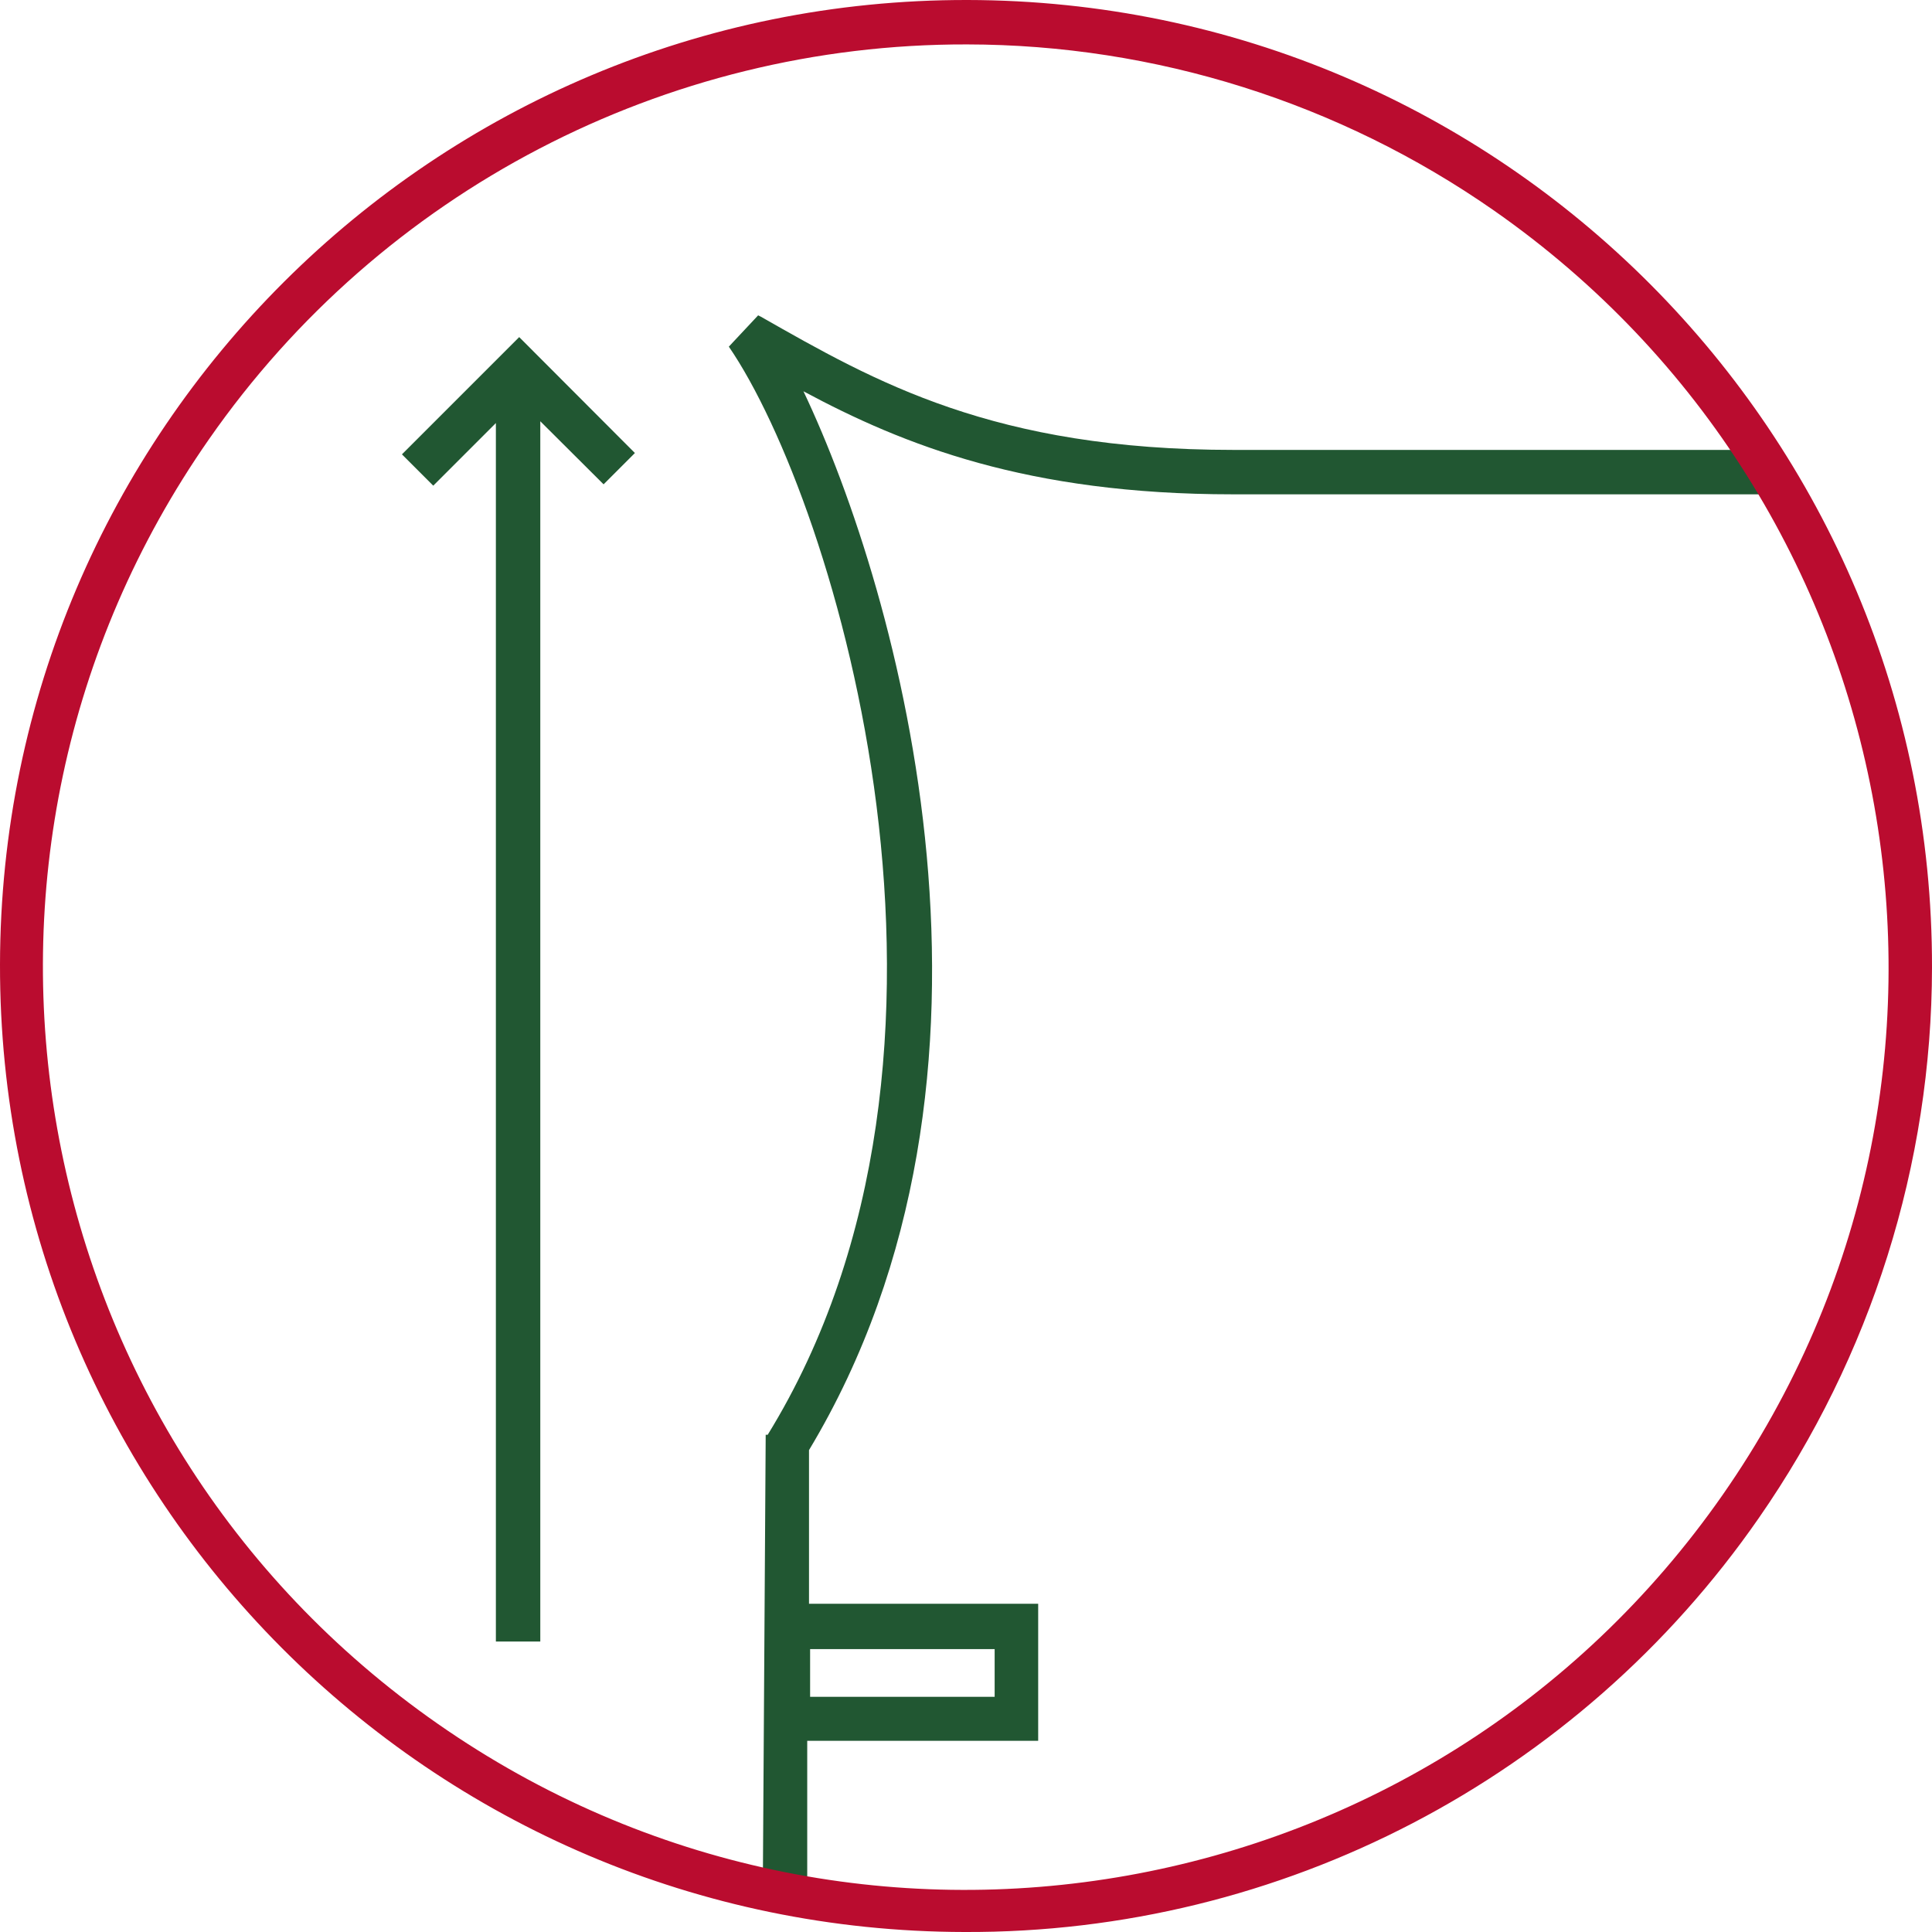
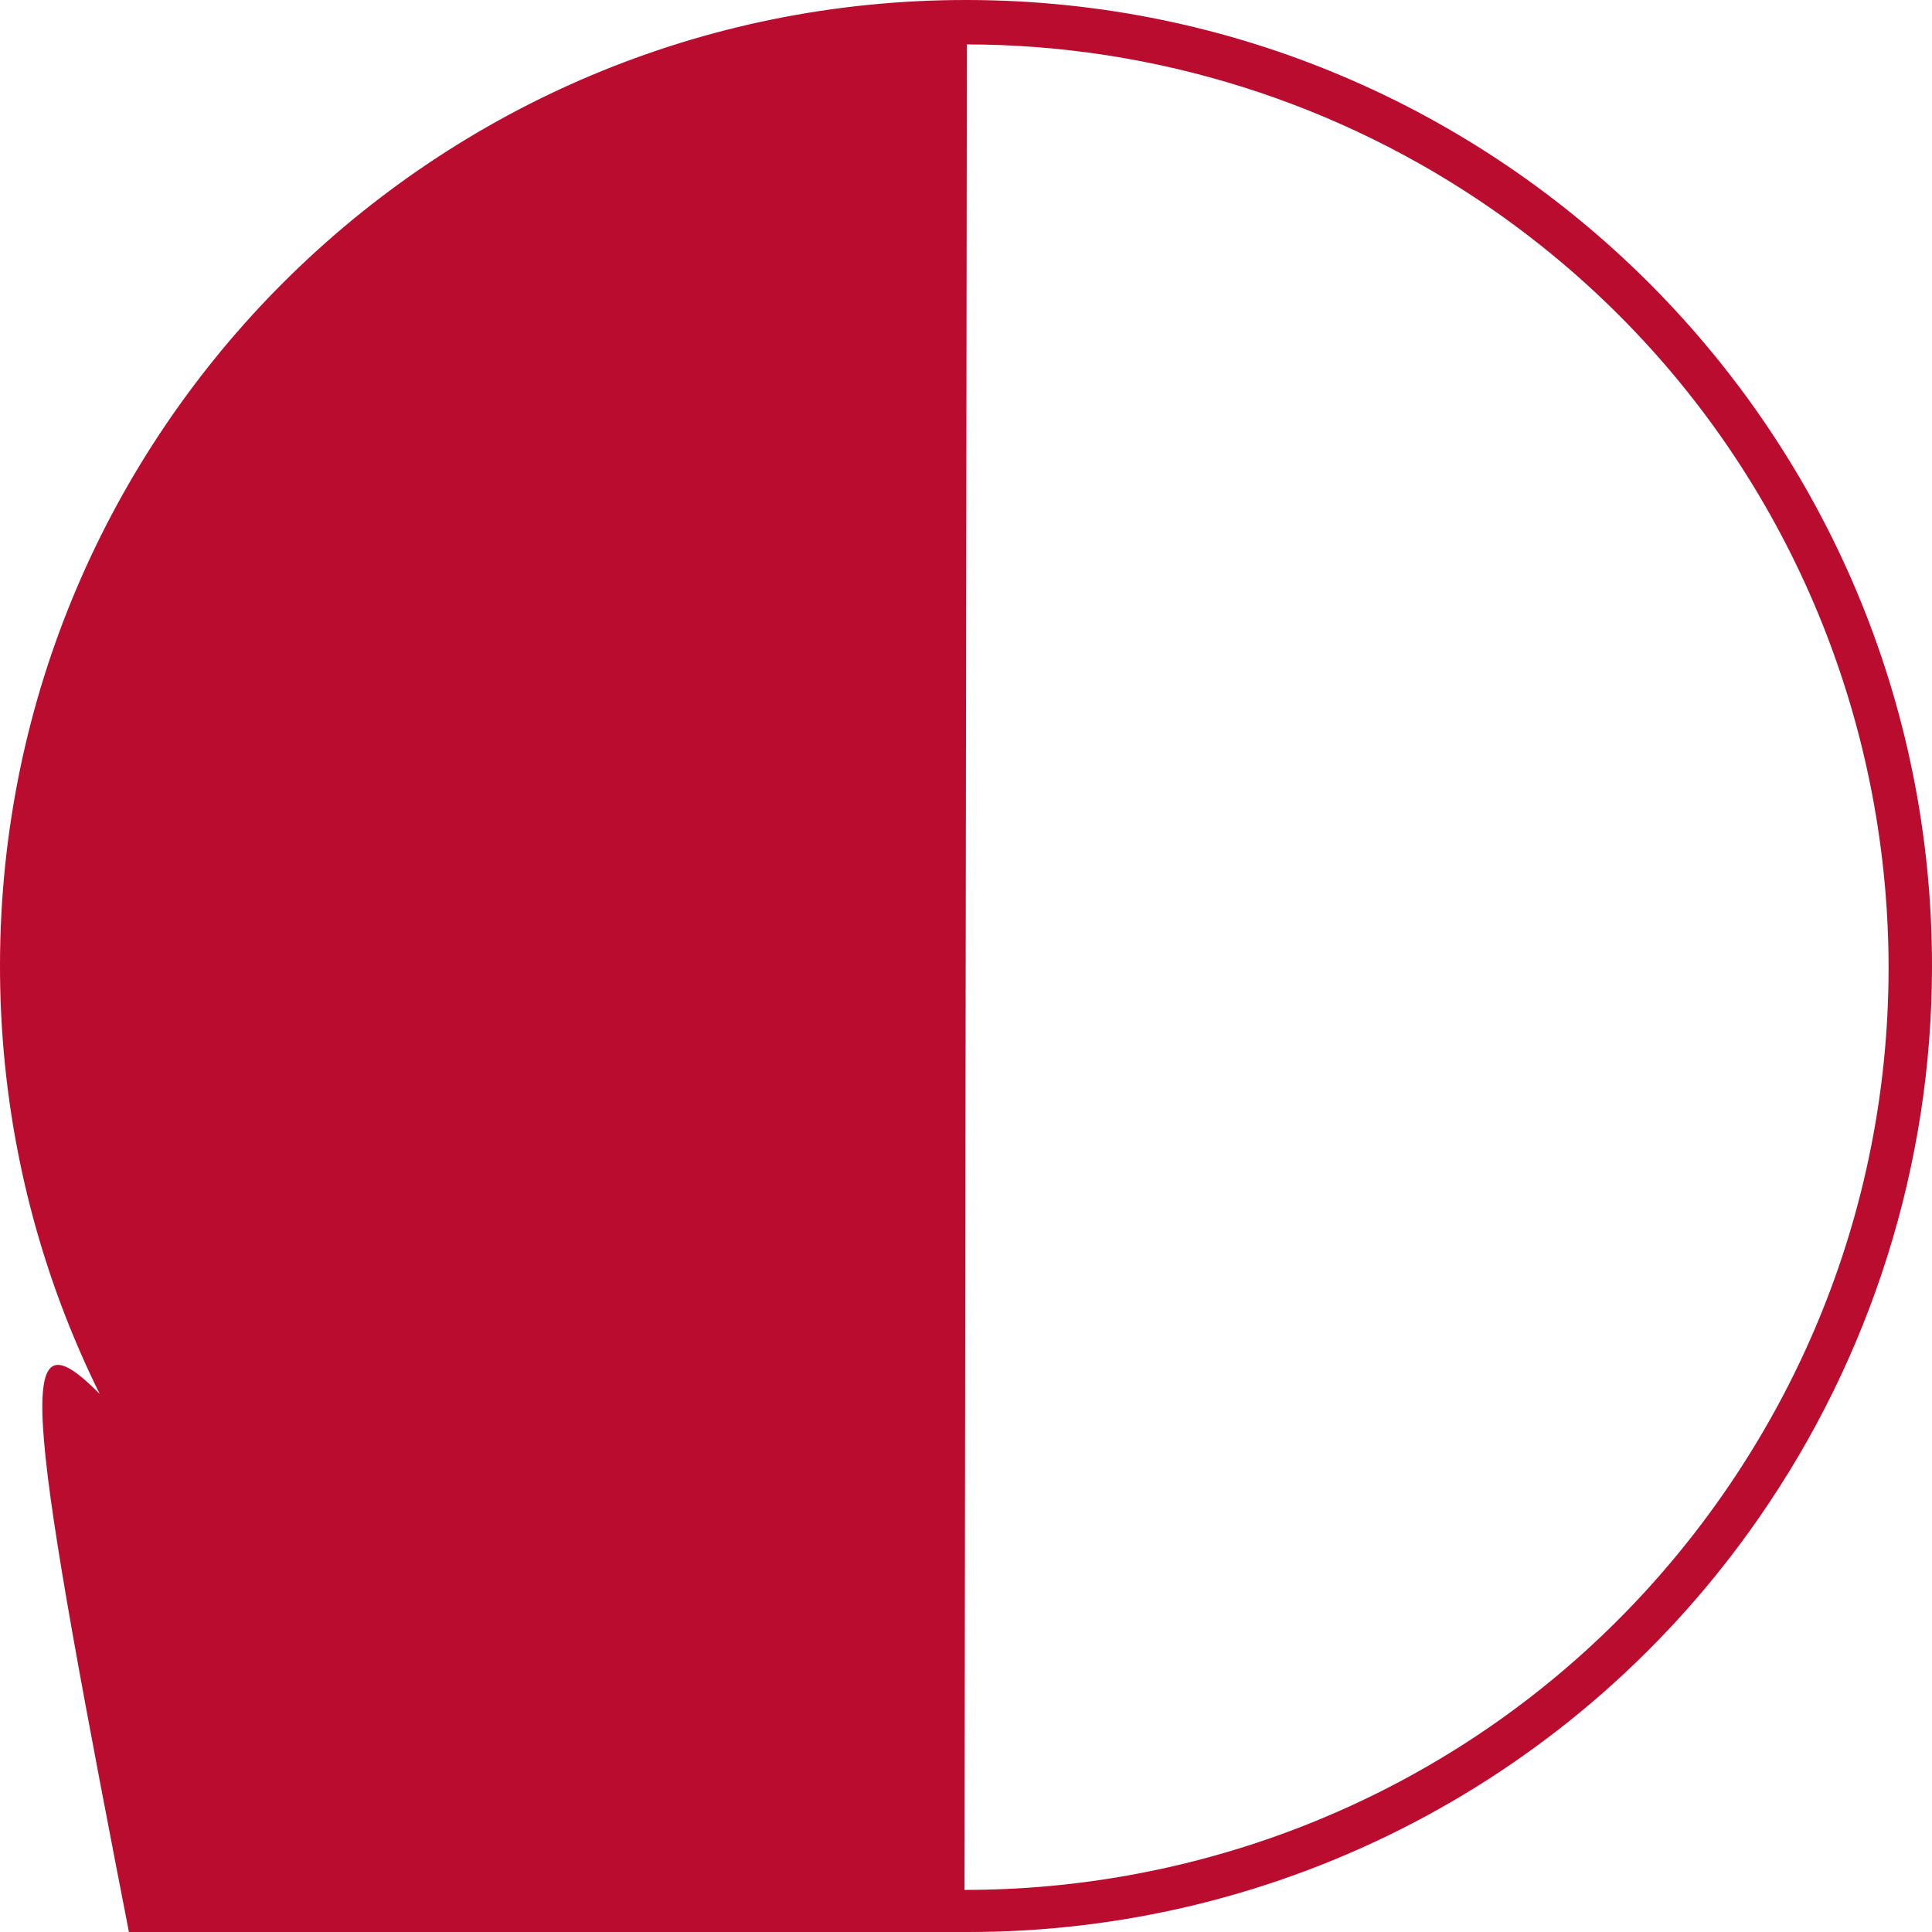
<svg xmlns="http://www.w3.org/2000/svg" id="Layer_2" viewBox="0 0 87 87">
  <g id="Live">
-     <path d="m55.55,20.26c-10.82,0-16.14-3.07-21.29-6l-.12-.06-1.32,1.41c4.8,7,12.35,31.79,1.75,49h-.09l-.13,20.45h2v-6.67h10.4v-6.17h-10.32v-6.92c10.16-16.9,4.06-38.61-.25-47.68,4.51,2.42,10.08,4.64,19.33,4.64h23.86v-2h-23.82Zm-19.07,54h8.31v2.15h-8.31v-2.15Z" style="fill:#215732;" />
-     <polygon points="18.1 20.46 19.51 21.87 22.33 19.05 22.33 73.92 24.33 73.92 24.33 18.97 27.18 21.81 28.59 20.4 23.38 15.18 18.1 20.46" style="fill:#215732;" />
-     <path d="m43.43,87C19.4,86.96-.04,67.45,0,43.43.04,19.4,19.55-.04,43.57,0s43.47,19.55,43.43,43.57c-.01,8.86-2.74,17.51-7.8,24.79-8.13,11.72-21.5,18.7-35.77,18.64Zm.11-85c-13.6-.03-26.36,6.62-34.13,17.78h0C-3.72,38.6.89,64.5,19.72,77.63c18.82,13.13,44.72,8.51,57.85-10.31,13.13-18.82,8.51-44.72-10.31-57.85-6.96-4.85-15.24-7.46-23.72-7.47Z" style="fill:#ba0c2f;" />
+     <path d="m43.43,87C19.4,86.96-.04,67.45,0,43.43.04,19.4,19.55-.04,43.57,0s43.47,19.55,43.43,43.57c-.01,8.86-2.74,17.51-7.8,24.79-8.13,11.72-21.5,18.7-35.77,18.64Zc-13.6-.03-26.36,6.62-34.13,17.78h0C-3.72,38.6.89,64.5,19.72,77.63c18.82,13.13,44.72,8.51,57.85-10.31,13.13-18.82,8.51-44.72-10.31-57.85-6.96-4.85-15.24-7.46-23.72-7.47Z" style="fill:#ba0c2f;" />
  </g>
</svg>